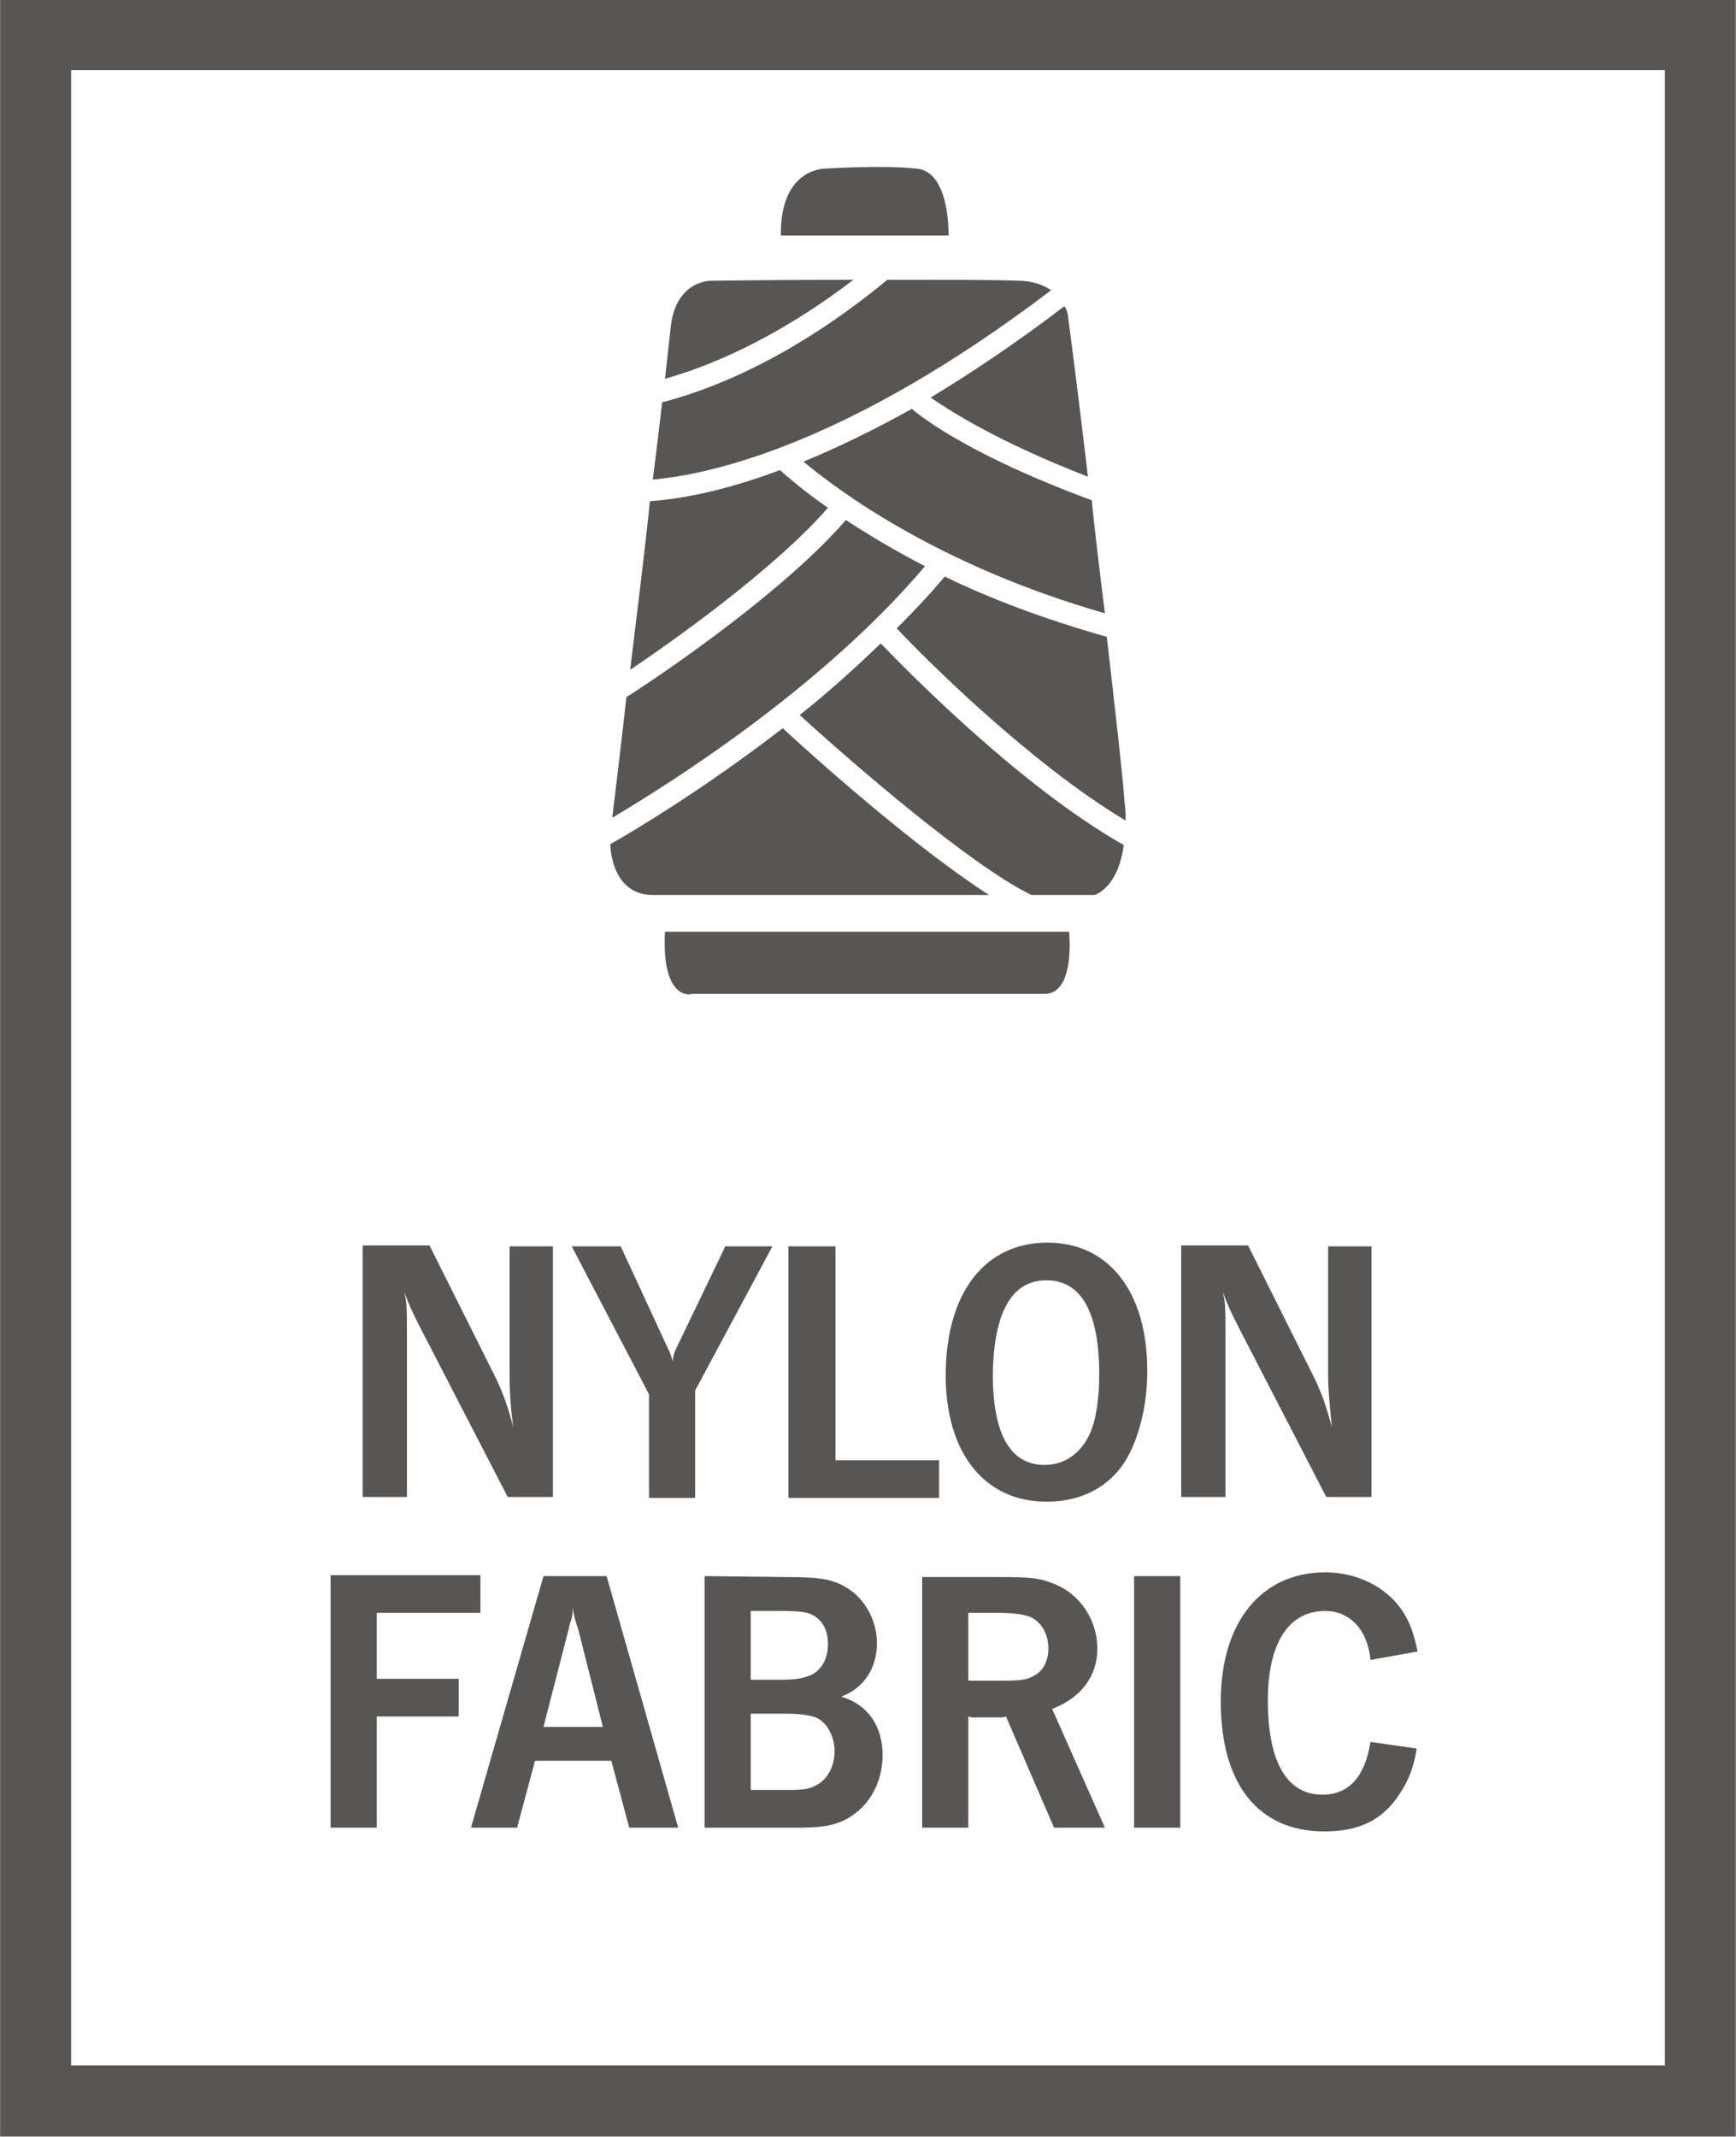
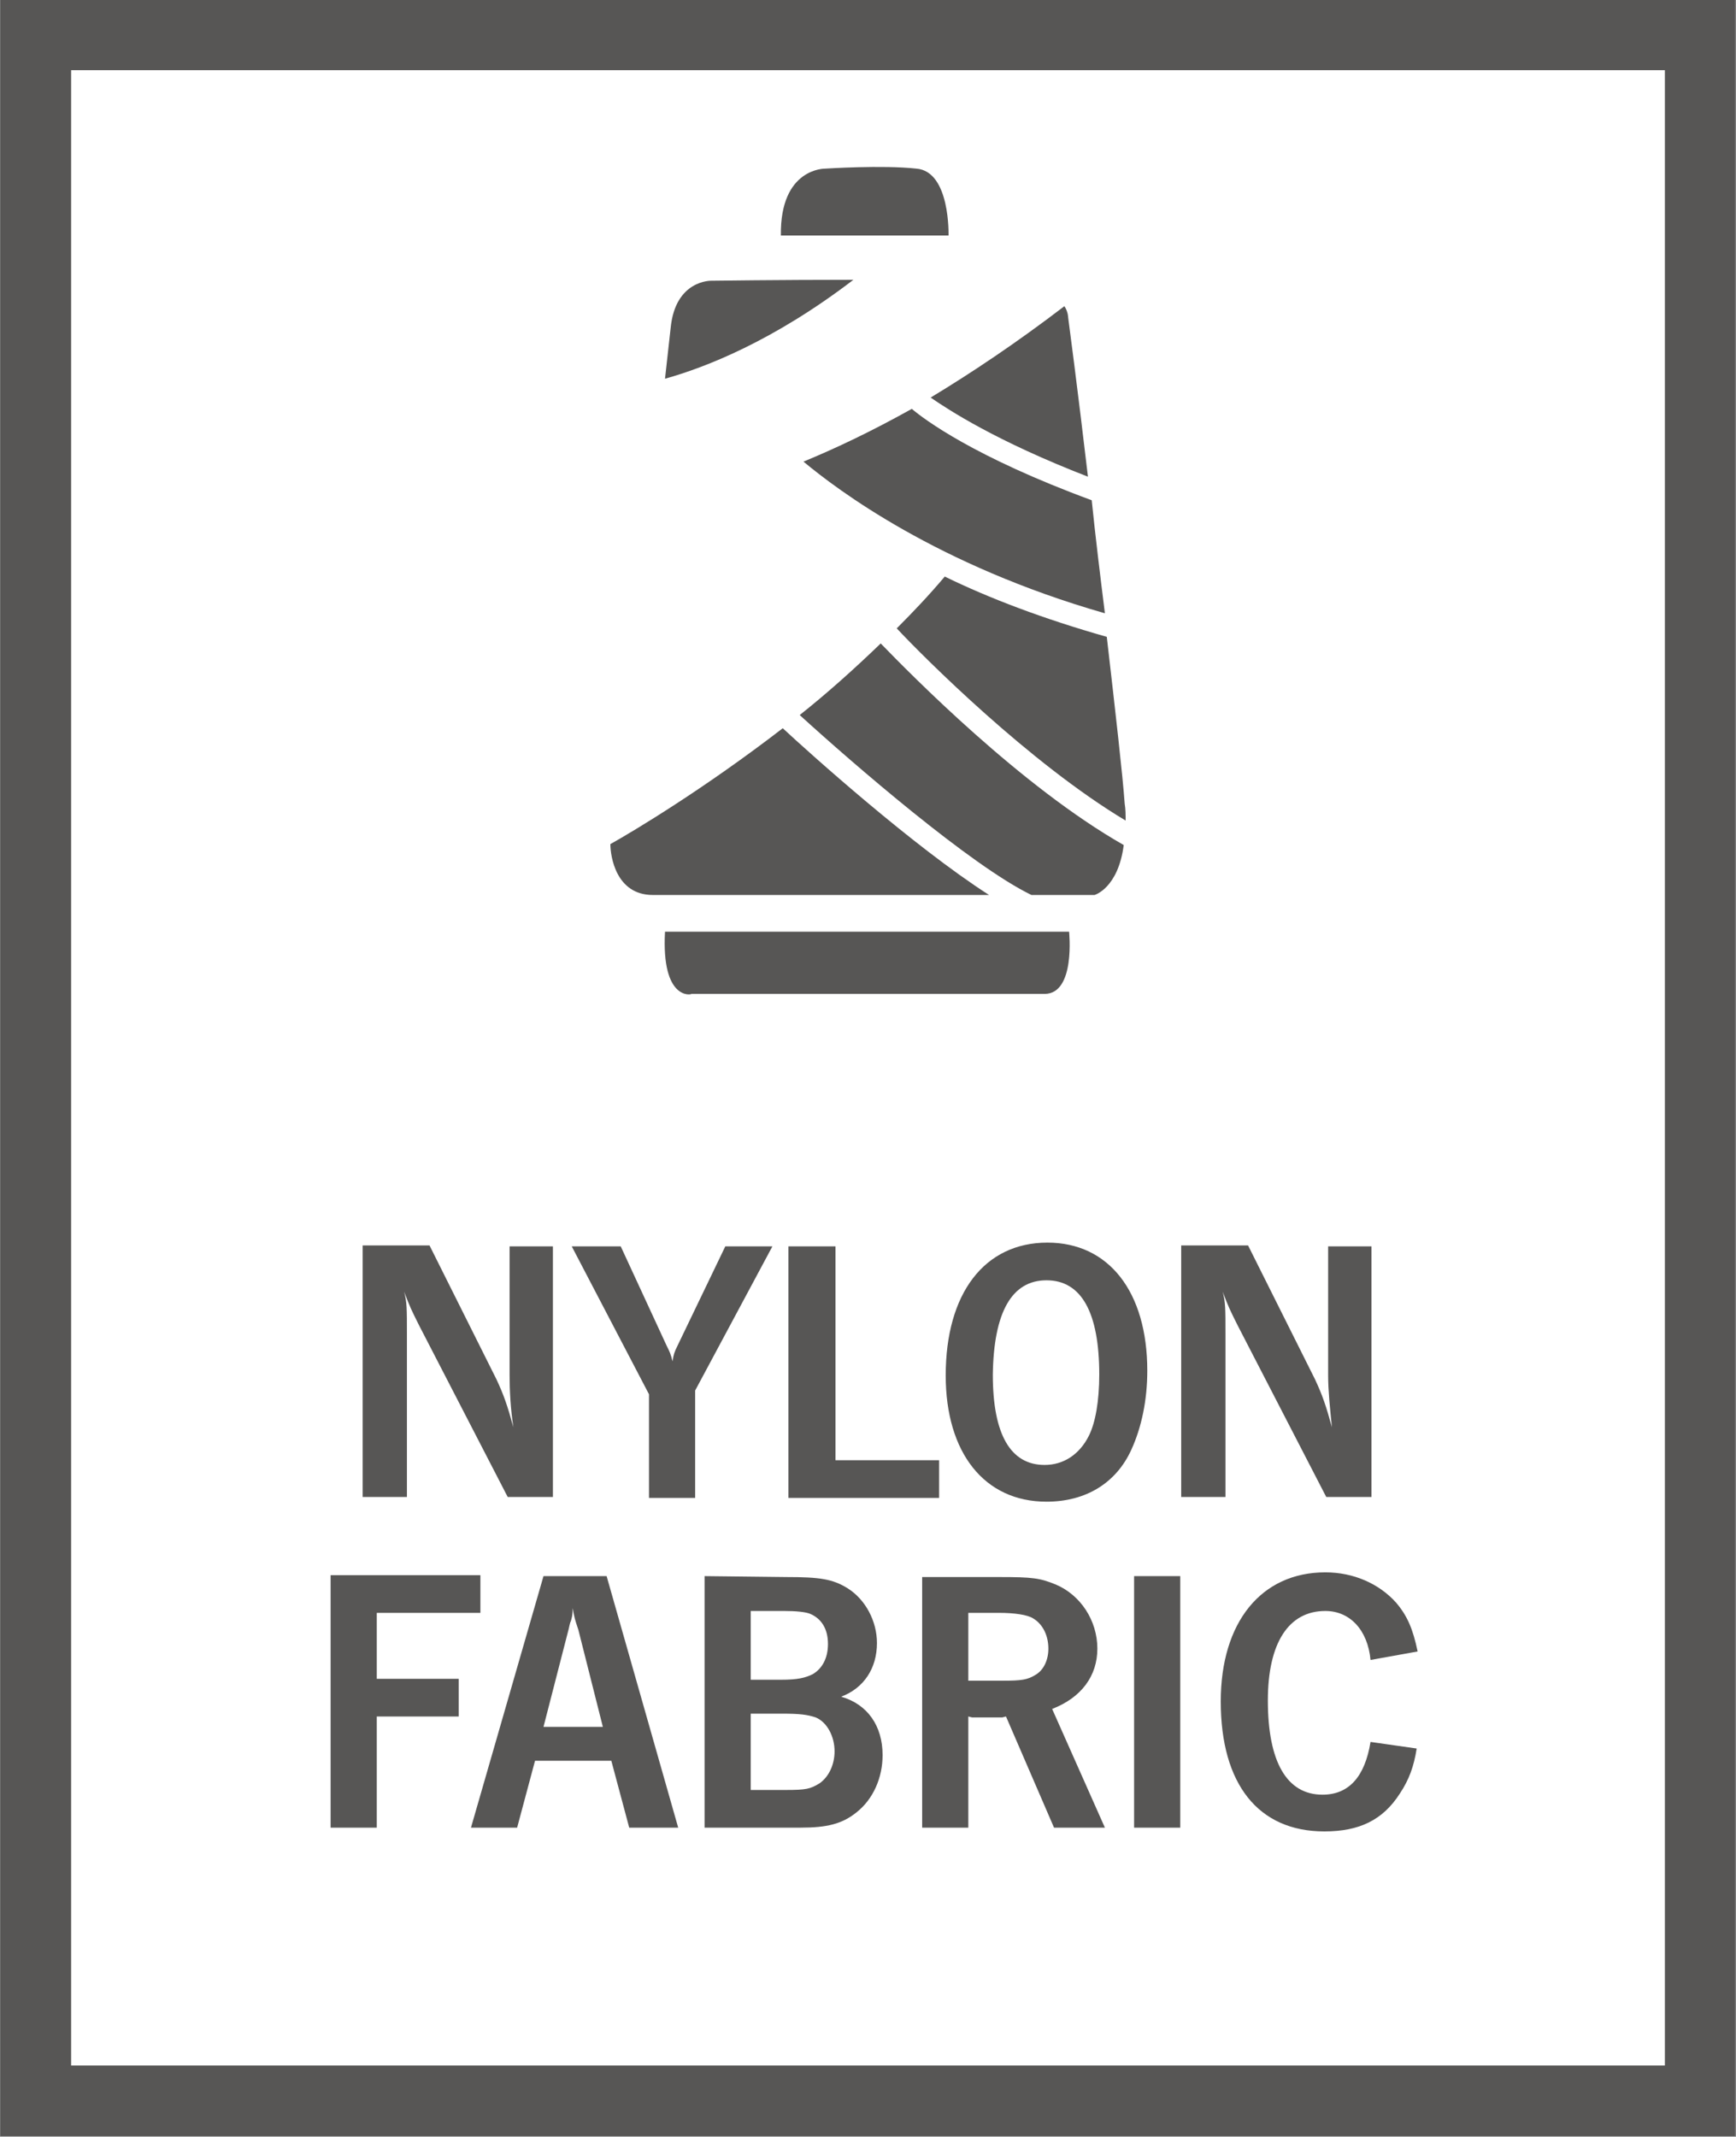
<svg xmlns="http://www.w3.org/2000/svg" xmlns:xlink="http://www.w3.org/1999/xlink" version="1.0" id="Ebene_1" x="0px" y="0px" viewBox="0 0 18.43 22.68" style="enable-background:new 0 0 18.43 22.68;" xml:space="preserve">
  <rect x="0" y="0" width="18.43" height="22.68" fill="#808080" stroke="none" />
  <style type="text/css">
	.st0{fill:#FFFFFF;}
	.st1{clip-path:url(#SVGID_00000093148464586782834750000003814122378201326485_);fill:none;stroke:#575655;stroke-width:0.75;}
	.st2{clip-path:url(#SVGID_00000123421351605250013230000014175177553428250281_);fill:#575655;}
	.st3{clip-path:url(#SVGID_00000122715495211034291590000013156860929281505183_);fill:#575655;}
	.st4{clip-path:url(#SVGID_00000044892540435273376060000012848796533418841247_);fill:#575655;}
	.st5{clip-path:url(#SVGID_00000143590372977352146580000008717702071227980702_);fill:#575655;}
	.st6{clip-path:url(#SVGID_00000139289871854308030610000006200405039966645165_);fill:#575655;}
	.st7{clip-path:url(#SVGID_00000114071000299321640480000015021444306660293253_);fill:#575655;}
	.st8{clip-path:url(#SVGID_00000034061471017255646780000000016798345033265551_);fill:#575655;}
	.st9{clip-path:url(#SVGID_00000044893889648456951630000003360643130554320281_);fill:#575655;}
	.st10{clip-path:url(#SVGID_00000153674501779612424250000001962521754425853597_);fill:#575655;}
	.st11{clip-path:url(#SVGID_00000051360354458391460780000005944576749646976694_);fill:#575655;}
	.st12{clip-path:url(#SVGID_00000067930718738956290580000007347304921414459833_);fill:#575655;}
	.st13{clip-path:url(#SVGID_00000046302359794167827980000002887409605152468378_);fill:#575655;}
	.st14{clip-path:url(#SVGID_00000111151249566928725990000018260306319896267678_);fill:#575655;}
</style>
  <g id="Decken">
    <g id="Nylon_Fabric">
      <polygon class="st0" points="17.68,0.38 0.75,0.38 0.38,0.38 0.38,0.75 0.38,21.93 0.38,22.3 0.75,22.3 17.68,22.3 18.05,22.3     18.05,21.93 18.05,0.75 18.05,0.38   " />
      <g>
        <g>
          <defs>
            <rect id="SVGID_1_" y="0" width="18.42" height="22.68" />
          </defs>
          <clipPath id="SVGID_00000105408928405274323320000000199013787208989854_">
            <use xlink:href="#SVGID_1_" style="overflow:visible;" />
          </clipPath>
          <polygon style="clip-path:url(#SVGID_00000105408928405274323320000000199013787208989854_);fill:none;stroke:#575655;stroke-width:0.75;" points="      0.38,0.75 0.38,21.93 0.38,22.3 0.75,22.3 17.68,22.3 18.05,22.3 18.05,21.93 18.05,0.75 18.05,0.37 17.68,0.37 0.75,0.37       0.38,0.37     " />
        </g>
        <g>
          <defs>
            <rect id="SVGID_00000048491027425606435300000006921380597159984806_" y="0" width="18.42" height="22.68" />
          </defs>
          <clipPath id="SVGID_00000065047932027143169870000001830217471546484895_">
            <use xlink:href="#SVGID_00000048491027425606435300000006921380597159984806_" style="overflow:visible;" />
          </clipPath>
          <path style="clip-path:url(#SVGID_00000065047932027143169870000001830217471546484895_);fill:#575655;" d="M7.06,9.89h4.29      c0,0,0.07,0.66-0.26,0.66H7.34C7.34,10.56,7.02,10.62,7.06,9.89" />
        </g>
        <g>
          <defs>
            <rect id="SVGID_00000157277191343207412660000003684449148892002453_" y="0" width="18.42" height="22.68" />
          </defs>
          <clipPath id="SVGID_00000070841158165576316420000003800258958690891674_">
            <use xlink:href="#SVGID_00000157277191343207412660000003684449148892002453_" style="overflow:visible;" />
          </clipPath>
          <path style="clip-path:url(#SVGID_00000070841158165576316420000003800258958690891674_);fill:#575655;" d="M8.29,2.5h1.78      c0,0,0.02-0.68-0.34-0.71c-0.36-0.04-0.97,0-0.97,0S8.28,1.78,8.29,2.5" />
        </g>
        <g>
          <defs>
-             <rect id="SVGID_00000176018816600069750850000014264204070355174788_" y="0" width="18.42" height="22.68" />
-           </defs>
+             </defs>
          <clipPath id="SVGID_00000127733891665189242630000005085970276606770096_">
            <use xlink:href="#SVGID_00000176018816600069750850000014264204070355174788_" style="overflow:visible;" />
          </clipPath>
          <path style="clip-path:url(#SVGID_00000127733891665189242630000005085970276606770096_);fill:#575655;" d="M9.82,6.01      C9.49,5.84,9.21,5.67,8.98,5.52C8.34,6.26,7.09,7.12,6.65,7.4C6.59,7.95,6.53,8.42,6.5,8.68C7.09,8.33,8.72,7.31,9.82,6.01" />
        </g>
        <g>
          <defs>
            <rect id="SVGID_00000142894540193209175880000011553252138798417286_" y="0" width="18.42" height="22.68" />
          </defs>
          <clipPath id="SVGID_00000107551219469922993440000017660123065236057779_">
            <use xlink:href="#SVGID_00000142894540193209175880000011553252138798417286_" style="overflow:visible;" />
          </clipPath>
          <path style="clip-path:url(#SVGID_00000107551219469922993440000017660123065236057779_);fill:#575655;" d="M9.68,4.34      C9.25,4.58,8.87,4.76,8.53,4.9c0.36,0.3,1.42,1.1,3.2,1.61c-0.05-0.4-0.1-0.81-0.14-1.2C10.34,4.85,9.81,4.45,9.68,4.34" />
        </g>
        <g>
          <defs>
            <rect id="SVGID_00000150806276159652648190000008501796534393836453_" y="0" width="18.42" height="22.68" />
          </defs>
          <clipPath id="SVGID_00000113331213148907252250000017192972968164894087_">
            <use xlink:href="#SVGID_00000150806276159652648190000008501796534393836453_" style="overflow:visible;" />
          </clipPath>
          <path style="clip-path:url(#SVGID_00000113331213148907252250000017192972968164894087_);fill:#575655;" d="M9.52,6.67      c0.29,0.31,1.41,1.43,2.43,2.04c0-0.06,0-0.12-0.01-0.18c-0.02-0.29-0.1-0.99-0.19-1.77c-0.67-0.19-1.25-0.41-1.72-0.64      C9.87,6.31,9.7,6.49,9.52,6.67" />
        </g>
        <g>
          <defs>
            <rect id="SVGID_00000129199324782183478300000017654891880720687286_" y="0" width="18.42" height="22.68" />
          </defs>
          <clipPath id="SVGID_00000152237846485962767970000010955410969453028261_">
            <use xlink:href="#SVGID_00000129199324782183478300000017654891880720687286_" style="overflow:visible;" />
          </clipPath>
-           <path style="clip-path:url(#SVGID_00000152237846485962767970000010955410969453028261_);fill:#575655;" d="M8.79,5.39      c-0.26-0.18-0.43-0.33-0.51-0.4C7.64,5.23,7.18,5.3,6.9,5.32C6.84,5.9,6.76,6.53,6.69,7.11C7.21,6.76,8.24,6.02,8.79,5.39" />
        </g>
        <g>
          <defs>
            <rect id="SVGID_00000157997547672524282940000012729916009357446841_" y="0" width="18.42" height="22.68" />
          </defs>
          <clipPath id="SVGID_00000143605779543038372910000004086889403018586557_">
            <use xlink:href="#SVGID_00000157997547672524282940000012729916009357446841_" style="overflow:visible;" />
          </clipPath>
          <path style="clip-path:url(#SVGID_00000143605779543038372910000004086889403018586557_);fill:#575655;" d="M9.06,2.97      c-0.78,0-1.51,0.01-1.51,0.01s-0.38-0.01-0.43,0.5C7.11,3.56,7.09,3.76,7.06,4.02C7.49,3.9,8.21,3.62,9.06,2.97" />
        </g>
        <g>
          <defs>
            <rect id="SVGID_00000021800378504174019630000009895423296922189467_" y="0" width="18.42" height="22.68" />
          </defs>
          <clipPath id="SVGID_00000170982697575250746250000017520654948179512719_">
            <use xlink:href="#SVGID_00000021800378504174019630000009895423296922189467_" style="overflow:visible;" />
          </clipPath>
          <path style="clip-path:url(#SVGID_00000170982697575250746250000017520654948179512719_);fill:#575655;" d="M11.55,5.06      c-0.11-0.94-0.21-1.69-0.21-1.69s0-0.06-0.04-0.12c-0.51,0.39-0.99,0.71-1.42,0.97C10.07,4.35,10.57,4.68,11.55,5.06" />
        </g>
        <g>
          <defs>
            <rect id="SVGID_00000057108785091690831400000002218862144337631909_" y="0" width="18.42" height="22.68" />
          </defs>
          <clipPath id="SVGID_00000053535829266142569520000009673817885657535923_">
            <use xlink:href="#SVGID_00000057108785091690831400000002218862144337631909_" style="overflow:visible;" />
          </clipPath>
          <path style="clip-path:url(#SVGID_00000053535829266142569520000009673817885657535923_);fill:#575655;" d="M8.31,7.73      C7.48,8.37,6.73,8.82,6.48,8.96c0,0.13,0.06,0.54,0.45,0.54h3.57C9.69,8.98,8.59,7.99,8.31,7.73" />
        </g>
        <g>
          <defs>
            <rect id="SVGID_00000070111177915591463790000011012445327889570211_" y="0" width="18.42" height="22.68" />
          </defs>
          <clipPath id="SVGID_00000104682371677478763090000004669409723046849684_">
            <use xlink:href="#SVGID_00000070111177915591463790000011012445327889570211_" style="overflow:visible;" />
          </clipPath>
          <path style="clip-path:url(#SVGID_00000104682371677478763090000004669409723046849684_);fill:#575655;" d="M9.35,6.83      C9.07,7.1,8.78,7.36,8.49,7.59c0.57,0.52,1.82,1.6,2.46,1.91h0.67c0,0,0.25-0.07,0.31-0.53C10.84,8.35,9.67,7.16,9.35,6.83" />
        </g>
        <g>
          <defs>
            <rect id="SVGID_00000158739277429225331330000012502787255664687033_" y="0" width="18.42" height="22.68" />
          </defs>
          <clipPath id="SVGID_00000111910277771130451010000006616651718435189406_">
            <use xlink:href="#SVGID_00000158739277429225331330000012502787255664687033_" style="overflow:visible;" />
          </clipPath>
-           <path style="clip-path:url(#SVGID_00000111910277771130451010000006616651718435189406_);fill:#575655;" d="M7.03,4.27      C7,4.51,6.97,4.79,6.93,5.09c0.59-0.05,2.06-0.36,4.23-2.01c-0.08-0.05-0.19-0.1-0.35-0.1c-0.21-0.01-0.78-0.01-1.39-0.01      C8.38,3.83,7.5,4.15,7.03,4.27" />
        </g>
        <g>
          <defs>
            <rect id="SVGID_00000013899781118631737660000001581445418132479404_" y="0" width="18.42" height="22.68" />
          </defs>
          <clipPath id="SVGID_00000177473220496196410400000012475001067066964864_">
            <use xlink:href="#SVGID_00000013899781118631737660000001581445418132479404_" style="overflow:visible;" />
          </clipPath>
          <path style="clip-path:url(#SVGID_00000177473220496196410400000012475001067066964864_);fill:#575655;" d="M15.05,17.53      c-0.05-0.24-0.11-0.38-0.23-0.52c-0.18-0.2-0.45-0.32-0.75-0.32c-0.68,0-1.11,0.53-1.11,1.37c0,0.88,0.4,1.38,1.1,1.38      c0.37,0,0.62-0.12,0.8-0.4c0.1-0.15,0.15-0.29,0.18-0.48l-0.49-0.07c-0.06,0.37-0.23,0.56-0.51,0.56c-0.38,0-0.58-0.35-0.58-1      c0-0.61,0.22-0.95,0.61-0.95c0.26,0,0.45,0.2,0.48,0.52L15.05,17.53z M12.53,16.73h-0.49v2.67h0.49V16.73z M10.28,17.84v-0.72      h0.32c0.17,0,0.31,0.02,0.37,0.06c0.1,0.06,0.16,0.18,0.16,0.32c0,0.12-0.05,0.23-0.14,0.28c-0.08,0.05-0.15,0.06-0.33,0.06      H10.28z M9.79,16.73v2.67h0.49v-1.18l0.04,0.01h0.15h0.17l0.04-0.01l0.51,1.18h0.54l-0.56-1.26c0.31-0.12,0.48-0.35,0.48-0.64      c0-0.3-0.18-0.57-0.44-0.68c-0.17-0.07-0.25-0.08-0.6-0.08H9.79V16.73z M7.97,19v-0.81H8.3c0.19,0,0.27,0.01,0.36,0.04      c0.12,0.05,0.2,0.2,0.2,0.36c0,0.14-0.06,0.27-0.16,0.34C8.6,18.99,8.56,19,8.34,19H7.97z M7.97,17.83V17.1h0.35      c0.13,0,0.23,0.01,0.28,0.03c0.12,0.05,0.19,0.16,0.19,0.32c0,0.15-0.06,0.26-0.16,0.32c-0.08,0.04-0.16,0.06-0.34,0.06H7.97z       M7.48,16.73v2.67H8.5c0.28,0,0.44-0.04,0.59-0.16c0.18-0.14,0.28-0.37,0.28-0.61c0-0.31-0.16-0.54-0.44-0.62      c0.24-0.09,0.38-0.3,0.38-0.57c0-0.23-0.12-0.46-0.31-0.58c-0.16-0.1-0.3-0.12-0.65-0.12L7.48,16.73L7.48,16.73z M5.77,18.33      l0.26-1.01c0.01-0.03,0.02-0.1,0.03-0.11c0.01-0.04,0.02-0.06,0.02-0.14c0.02,0.11,0.02,0.11,0.06,0.23l0.26,1.03H5.77z       M5.68,18.69h0.81l0.19,0.71H7.2l-0.76-2.67H5.77L5,19.4h0.49L5.68,18.69z M3.51,16.73v2.67H4v-1.18h0.87v-0.4H4v-0.7h1.1v-0.4      H3.51V16.73z" />
        </g>
        <g>
          <defs>
            <rect id="SVGID_00000070820968473833298420000009888397581391009714_" y="0" width="18.42" height="22.68" />
          </defs>
          <clipPath id="SVGID_00000044140777355438141910000001191421672877418636_">
            <use xlink:href="#SVGID_00000070820968473833298420000009888397581391009714_" style="overflow:visible;" />
          </clipPath>
          <path style="clip-path:url(#SVGID_00000044140777355438141910000001191421672877418636_);fill:#575655;" d="M14.57,13.23H14.1      v1.37c0,0.16,0.02,0.35,0.04,0.55c-0.06-0.22-0.1-0.34-0.18-0.51l-0.71-1.42h-0.71v2.67h0.47v-1.73c0-0.27,0-0.34-0.03-0.45      c0.06,0.16,0.08,0.2,0.16,0.36l0.94,1.82h0.48v-2.66H14.57z M11.11,13.59c0.37,0,0.56,0.34,0.56,1c0,0.28-0.04,0.51-0.11,0.65      c-0.1,0.2-0.27,0.31-0.47,0.31c-0.36,0-0.55-0.32-0.55-0.96C10.55,13.93,10.74,13.59,11.11,13.59 M11.12,13.19      c-0.67,0-1.08,0.54-1.08,1.41c0,0.82,0.41,1.34,1.07,1.34c0.42,0,0.74-0.2,0.9-0.55c0.11-0.24,0.17-0.53,0.17-0.84      C12.18,13.71,11.77,13.19,11.12,13.19 M8.86,13.23H8.37v2.67h1.6v-0.4h-1.1v-2.27H8.86z M8.2,13.23H7.7l-0.51,1.06      c-0.03,0.06-0.04,0.09-0.05,0.16c-0.02-0.08-0.03-0.1-0.06-0.16l-0.49-1.06H6.07l0.82,1.57v1.1h0.49v-1.14L8.2,13.23z       M5.88,13.23H5.41v1.37c0,0.16,0.01,0.35,0.04,0.55c-0.06-0.22-0.1-0.34-0.18-0.51l-0.71-1.42H3.85v2.67h0.47v-1.73      c0-0.27,0-0.34-0.03-0.45c0.06,0.16,0.08,0.2,0.16,0.36l0.94,1.82h0.48v-2.66H5.88z" />
        </g>
      </g>
    </g>
  </g>
</svg>